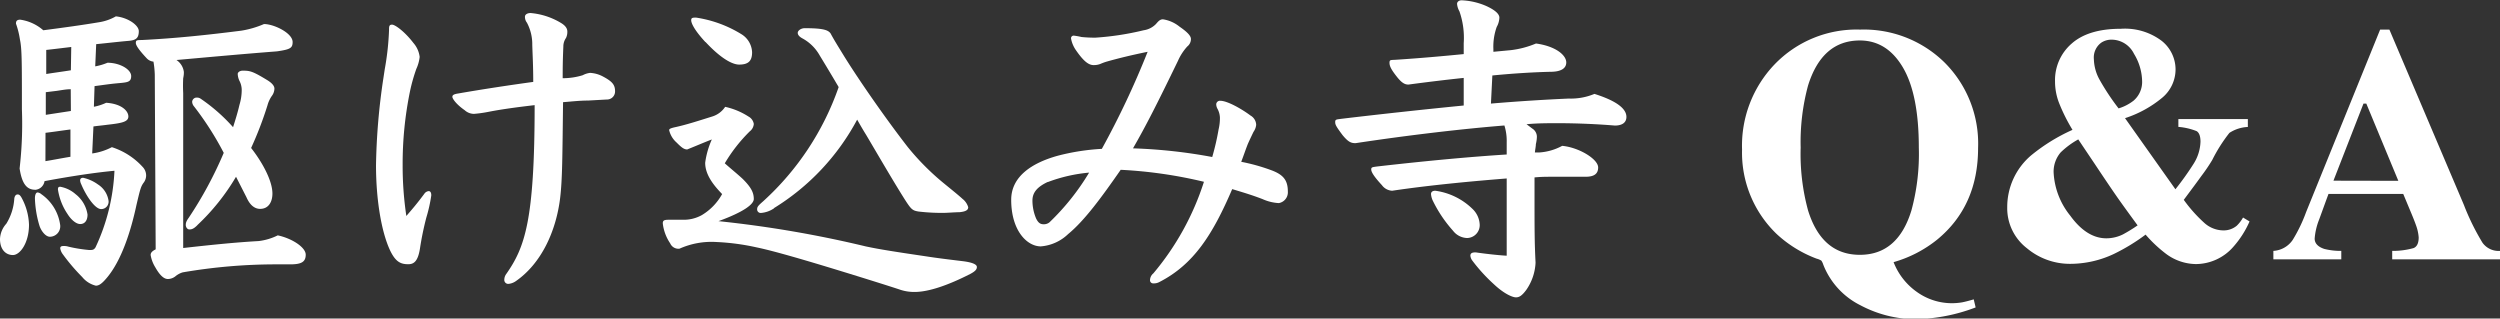
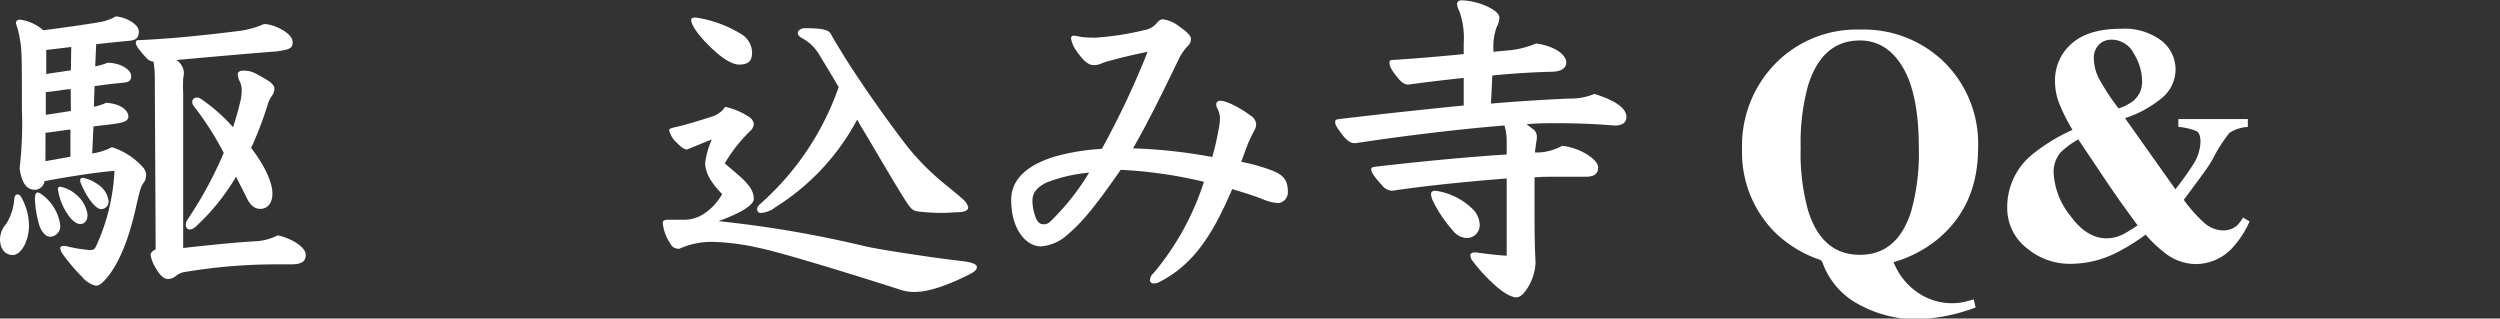
<svg xmlns="http://www.w3.org/2000/svg" viewBox="0 0 337.89 43.05">
  <rect x="0" y="0" width="337.89" height="43.05" fill="#333333" stroke="none" />
  <defs>
    <style>.cls-1{fill:#fff;}</style>
  </defs>
  <g id="レイヤー_2" data-name="レイヤー 2">
    <g id="レイヤー_1-2" data-name="レイヤー 1">
      <path class="cls-1" d="M1.75,34.47c-1,0-1.75-.77-1.75-2.16a3.26,3.26,0,0,1,.85-2.07,7.26,7.26,0,0,0,1.08-3.38c.05-.4.23-.58.45-.58s.36.13.54.45a8.13,8.13,0,0,1,1,3.64C3.92,32.85,2.7,34.47,1.75,34.47ZM12.46,20.74a8.07,8.07,0,0,0,2.66-.85,9.55,9.55,0,0,1,4.14,2.65,1.67,1.67,0,0,1,.49,1.17,1.63,1.63,0,0,1-.31.95c-.41.54-.5.94-1,3.06-.81,3.78-2.07,7.47-3.91,9.72-.77.94-1.17,1.17-1.58,1.17a3.42,3.42,0,0,1-1.84-1.17,26.11,26.11,0,0,1-2.61-3.06,1.85,1.85,0,0,1-.36-.81c0-.23.13-.32.45-.32a2,2,0,0,1,.67.09,19.49,19.49,0,0,0,2.79.45c.45,0,.63,0,.86-.36a27.15,27.15,0,0,0,2.56-10.35c-2.47.23-5.58.68-9.45,1.4a1.38,1.38,0,0,1-1.21,1.17c-1,0-1.8-.5-2.16-2.88a52.26,52.26,0,0,0,.31-8c0-6.48,0-8.19-.27-9.45a11,11,0,0,0-.53-2.12c0-.31.08-.54.58-.54A6,6,0,0,1,5.85,4.09c2.79-.36,5.31-.71,7.51-1.08a6.62,6.62,0,0,0,2.3-.8c1.66.17,3.1,1.21,3.1,2,0,1-.45,1.22-1.35,1.31-1.48.13-3,.31-4.41.45l-.13,3a8.12,8.12,0,0,0,1.66-.49c1.67,0,3.2.9,3.2,1.8s-.59.85-2.12,1c-.9.09-1.84.23-2.83.36l-.09,2.79a7,7,0,0,0,1.66-.54c2.12.14,3,1.13,3,1.85s-.85.9-2.83,1.12c-.63.09-1.26.14-1.89.23ZM8.14,30.46A1.42,1.42,0,0,1,6.75,32c-.54,0-1.13-.68-1.4-1.44a14.15,14.15,0,0,1-.63-3.74c0-.49.14-.81.36-.81a.92.92,0,0,1,.5.23A6.06,6.06,0,0,1,8.14,30.46Zm-2-8.68c1.13-.18,2.25-.41,3.38-.59l0-3.69c-1.12.14-2.25.32-3.37.45Zm3.42-9.72c-.63,0-1.26.13-1.89.22l-1.48.18v3.06L9.58,15ZM7.47,6.61l-1.22.14V10c1.13-.18,2.21-.32,3.33-.5l.05-3.15Zm3.37,23.67c-.58,0-1.26-.63-1.71-1.35a8,8,0,0,1-1.3-3.33c0-.27.09-.36.31-.36a4.26,4.26,0,0,1,2.07,1A4.29,4.29,0,0,1,11.83,29C11.83,29.79,11.47,30.28,10.84,30.28Zm3.83-3.15a1,1,0,0,1-1,1.13c-.81,0-2-1.71-2.7-3.38a1.38,1.38,0,0,1-.14-.49c0-.23.14-.36.41-.36a5.36,5.36,0,0,1,2,.9A3.15,3.15,0,0,1,14.67,27.13Zm6.25-17a12.33,12.33,0,0,0-.18-1.8,1.44,1.44,0,0,1-.9-.44c-.94-1-1.48-1.72-1.48-2.08s.09-.4.81-.4c4.59-.23,8.82-.68,13.41-1.26a12.77,12.77,0,0,0,3.1-.9c1.35,0,3.87,1.22,3.87,2.43,0,.81-.31,1-2.11,1.26-4.64.36-9,.76-13.59,1.17a2.28,2.28,0,0,1,1,1.62c0,.22,0,.4-.09.85a19.52,19.52,0,0,0,0,2V33.52c4-.45,7.06-.76,10.21-.94a7.88,7.88,0,0,0,2.57-.77c1.93.41,3.78,1.62,3.78,2.61s-.59,1.31-2.12,1.31H37.35A74.4,74.4,0,0,0,24.7,36.81a2.78,2.78,0,0,0-1,.54,1.68,1.68,0,0,1-1,.36c-.45,0-1-.32-1.71-1.58a4.57,4.57,0,0,1-.63-1.66c0-.27.14-.5.68-.77Zm5.76,20.3c-.49.49-.76.58-1.08.58s-.49-.36-.49-.58,0-.45.4-1a52.91,52.91,0,0,0,4.73-8.77,41.52,41.52,0,0,0-4-6.26,1.06,1.06,0,0,1-.27-.63.61.61,0,0,1,.67-.58.84.84,0,0,1,.45.13,23.59,23.59,0,0,1,4.41,3.87c.32-1,.63-2,.86-3a7,7,0,0,0,.31-2.07,2.7,2.7,0,0,0-.27-1.12,2.37,2.37,0,0,1-.27-1c0-.22.27-.45.68-.45,1,0,1.35.09,3.28,1.26.68.41,1,.81,1,1.17a1.72,1.72,0,0,1-.36,1,4.16,4.16,0,0,0-.58,1.26,48.6,48.6,0,0,1-2.21,5.76c1.62,2.07,2.88,4.5,2.88,6.16,0,1.08-.49,2.07-1.66,2.07-.77,0-1.4-.54-1.85-1.57L31.9,23.89A29.45,29.45,0,0,1,26.68,30.42Z" />
-       <path class="cls-1" d="M52,9.36a36.81,36.81,0,0,0,.58-5.27c0-.49,0-.76.41-.76s1.71.94,2.88,2.47a3.5,3.5,0,0,1,.85,1.89,5.21,5.21,0,0,1-.45,1.62,23.57,23.57,0,0,0-.85,3,48.55,48.55,0,0,0-1,10,45.63,45.63,0,0,0,.5,6.88c.81-.94,1.44-1.66,2.43-3a.82.82,0,0,1,.58-.36c.23,0,.36.18.36.58a20.35,20.35,0,0,1-.67,3,41,41,0,0,0-.86,4.18c-.27,1.71-.81,2.12-1.57,2.12-1,0-1.71-.27-2.48-1.89-1.21-2.61-1.89-7-1.89-11.48a87.1,87.1,0,0,1,1-11.79ZM66,15.12a17,17,0,0,1-1.94.27,1.89,1.89,0,0,1-1.26-.5c-1.17-.81-1.66-1.57-1.66-1.8s.18-.36.76-.45c3.33-.58,6.89-1.12,10.17-1.57,0-2.16-.09-3.65-.13-5a6.2,6.2,0,0,0-.72-3,1.28,1.28,0,0,1-.27-.81c0-.32.36-.5.76-.5A9.56,9.56,0,0,1,75.82,3.1c.68.41.86.81.86,1.17a1.9,1.9,0,0,1-.18.86,2,2,0,0,0-.36,1.17c-.09,2-.09,3.19-.09,4.27a9.13,9.13,0,0,0,2.7-.4,2.89,2.89,0,0,1,1-.32,4.12,4.12,0,0,1,1.76.5c1.26.67,1.62,1.12,1.62,2A1.09,1.09,0,0,1,82,13.45l-2.52.14c-1.13,0-2.21.13-3.38.22-.09,7.38-.09,10.44-.4,13-.54,4.36-2.48,8.77-6,11.2a2.06,2.06,0,0,1-1,.36.53.53,0,0,1-.54-.58,1.33,1.33,0,0,1,.27-.77c2.52-3.6,3.83-7.24,3.83-22.81C69.52,14.53,67.63,14.8,66,15.12Z" />
      <path class="cls-1" d="M92.25,29.7a5,5,0,0,0,2.61-.63,7.58,7.58,0,0,0,2.74-2.84c-1.08-1.12-2.29-2.56-2.29-4.23a11.21,11.21,0,0,1,.9-3.15c-.86.32-1.89.77-3.33,1.35-.45,0-.81-.31-1.44-.94a3.2,3.2,0,0,1-1-1.67c0-.18.23-.27.81-.4,1.49-.32,3.15-.86,5-1.44a3.23,3.23,0,0,0,1.76-1.31,9.56,9.56,0,0,1,3.15,1.31,1.38,1.38,0,0,1,.72,1,1.38,1.38,0,0,1-.54,1,21.16,21.16,0,0,0-3.38,4.32c.54.5,1.76,1.49,2.43,2.12,1.08,1.08,1.49,1.8,1.49,2.7,0,.72-1.35,1.75-4.77,3A152.7,152.7,0,0,1,117,33.3c1.85.4,4.19.76,8.19,1.35,1.4.22,2.88.4,4.77.63,1.58.18,2.07.49,2.07.81s-.22.58-.9.94c-3,1.53-5.62,2.43-7.51,2.43a6,6,0,0,1-2.12-.36c-1.93-.63-4.81-1.53-7.87-2.47-5-1.53-9.18-2.75-11.39-3.2a31.27,31.27,0,0,0-5.4-.72,10.59,10.59,0,0,0-5,.9,1.21,1.21,0,0,1-1.26-.72,6,6,0,0,1-1-2.7c0-.4.18-.49.86-.49Zm3.1-24C93.78,4,93.42,3.1,93.42,2.74s.22-.36.67-.36a16.23,16.23,0,0,1,6.21,2.3,3,3,0,0,1,1.35,2.38c0,1.13-.45,1.67-1.75,1.67C99.31,8.73,97.87,8.37,95.35,5.67Zm9.27,22.45a3.63,3.63,0,0,1-1.75.63.48.48,0,0,1-.54-.45c0-.36.09-.49.81-1.12a37.43,37.43,0,0,0,10.21-15.44c-.9-1.53-1.71-2.88-2.56-4.27a5.92,5.92,0,0,0-2.39-2.34c-.31-.18-.58-.41-.58-.72s.45-.63.94-.63c2.66,0,3.33.27,3.6.9.45.81.81,1.39,1.8,3,2.16,3.46,5.72,8.55,8.55,12.19a33.83,33.83,0,0,0,4.68,4.73c1.22,1,2.16,1.75,2.7,2.25a2.25,2.25,0,0,1,.77,1.12c0,.41-.36.59-1.17.68-.59,0-1.62.09-2.12.09a26.67,26.67,0,0,1-3.42-.18c-.85-.14-1-.27-2-1.85-1.66-2.65-3.51-5.85-5.08-8.5-.45-.72-.86-1.44-1.22-2.07A31.39,31.39,0,0,1,104.62,28.12Z" />
      <path class="cls-1" d="M155.11,7c-2.2.45-3.87.86-5.44,1.3-.5.14-.9.32-1,.36a2.48,2.48,0,0,1-.85.14c-.68,0-1.35-.5-2.39-2a4,4,0,0,1-.67-1.58.35.35,0,0,1,.4-.4,8.37,8.37,0,0,1,1,.18,17.37,17.37,0,0,0,1.89.09,38,38,0,0,0,6.52-1,2.88,2.88,0,0,0,1.67-.85c.31-.36.54-.63.94-.63a4.67,4.67,0,0,1,2.25,1c1.31.9,1.53,1.35,1.53,1.67a1.26,1.26,0,0,1-.49,1,7.21,7.21,0,0,0-1.26,1.94c-2.88,5.94-4.32,8.77-6.08,11.83a70.16,70.16,0,0,1,10.71,1.17,33.4,33.4,0,0,0,.86-3.73,6.65,6.65,0,0,0,.18-1.62,2.76,2.76,0,0,0-.36-1.22,1.35,1.35,0,0,1-.14-.54.5.5,0,0,1,.54-.49c1,0,3,1.17,4.1,2a1.49,1.49,0,0,1,.76,1.26,2,2,0,0,1-.36.94c-.22.45-.54,1.13-.76,1.62-.32.81-.54,1.49-.9,2.43a25.57,25.57,0,0,1,4.05,1.13c1.57.58,2.25,1.3,2.25,2.88a1.48,1.48,0,0,1-1.22,1.57,6.13,6.13,0,0,1-2.2-.54c-1.4-.54-2.61-.9-4.1-1.35-2.61,6.08-5.17,10.17-9.85,12.56a1.52,1.52,0,0,1-.81.18.42.42,0,0,1-.45-.41,1.22,1.22,0,0,1,.45-.94,36.45,36.45,0,0,0,6.84-12.38,61,61,0,0,0-11.25-1.62c-2.57,3.69-4.86,6.84-7.11,8.69a6,6,0,0,1-3.69,1.66c-1.85,0-4-2.11-4-6.3,0-3.19,2.88-5,6.25-5.94a29.72,29.72,0,0,1,6-.94A115.34,115.34,0,0,0,155.11,7Zm-13.5,17.59c-1.44.68-2.07,1.44-2.07,2.52a6.26,6.26,0,0,0,.5,2.43c.27.54.54.77,1,.77a1.18,1.18,0,0,0,.81-.27,32.2,32.2,0,0,0,5.35-6.71A21.08,21.08,0,0,0,141.61,24.61Z" />
      <path class="cls-1" d="M207.09,17.37a1.32,1.32,0,0,1,.63,1.12,4.75,4.75,0,0,1-.14,1c0,.31-.09.67-.13,1.12l.54,0a7.47,7.47,0,0,0,3.15-.9c2.29.22,4.86,1.8,4.86,2.92,0,.9-.59,1.26-1.71,1.26-.63,0-2.39,0-4.64,0-.63,0-1.39,0-2.25.09v2.11c0,4.91,0,6.62.14,9.41a7,7,0,0,1-1.26,3.69c-.63.85-1,1-1.4,1s-1.53-.41-3-1.8A22.61,22.61,0,0,1,199,35.23a1.3,1.3,0,0,1-.27-.67c0-.36.27-.45.72-.45,1.49.22,3.24.4,4.19.45l0-10.44c-4.54.36-10.39.9-15.48,1.66a1.84,1.84,0,0,1-1.39-.76c-1.13-1.22-1.44-1.8-1.44-2.12s.18-.31.81-.4c6.75-.77,12.6-1.31,17.5-1.62V19.21a7,7,0,0,0-.31-2.25c-5.63.45-13,1.31-20.12,2.39-.63,0-1-.18-1.75-1.08-.94-1.26-1-1.44-1-1.8s.23-.32.81-.41c5.31-.63,11.07-1.26,16.56-1.8V10.53c-2.56.27-5.08.58-7.47.9-.45,0-.85-.18-1.48-.95-.9-1.12-1.08-1.57-1.08-2s.18-.36.81-.4c3.42-.22,6.48-.5,9.22-.77V5.85a10.85,10.85,0,0,0-.58-4.32,2.48,2.48,0,0,1-.32-1c0-.27.23-.49.63-.49a9.32,9.32,0,0,1,3.29.76c1.3.59,1.8,1.13,1.8,1.58a2.74,2.74,0,0,1-.36,1.26,7.94,7.94,0,0,0-.45,3V7l2.34-.22a12.58,12.58,0,0,0,3.42-.9c2.65.36,4.09,1.57,4.09,2.56,0,.81-.72,1.22-1.93,1.26-2.52.05-5.27.23-8.06.5L201.51,14c3.78-.32,7.38-.54,10.53-.68a8.26,8.26,0,0,0,3.46-.63c3,.95,4.32,2,4.32,3.11,0,.81-.63,1.17-1.57,1.17-2.12-.18-5-.32-7.65-.32-1.44,0-2.84,0-4.28.14ZM196.38,31.18a17.61,17.61,0,0,1-2.7-4,2.57,2.57,0,0,1-.27-.95c0-.22.13-.45.58-.45a8.92,8.92,0,0,1,5,2.43,3.13,3.13,0,0,1,1,2.12,1.74,1.74,0,0,1-1.71,1.84A2.5,2.5,0,0,1,196.38,31.18Z" />
      <path class="cls-1" d="M262.72,8.35A15.47,15.47,0,0,1,267.35,20q0,7.83-5.51,12.37a16.66,16.66,0,0,1-5.91,3.06,8.81,8.81,0,0,0,3.11,4,8.13,8.13,0,0,0,6.17,1.43c.4-.08.92-.21,1.55-.4l.26,1.09a24,24,0,0,1-8.15,1.59,16,16,0,0,1-7.44-1.89,10.33,10.33,0,0,1-5-5.47,2.13,2.13,0,0,0-.26-.55,2.21,2.21,0,0,0-.64-.27,16.41,16.41,0,0,1-5.41-3.34,15.22,15.22,0,0,1-4.67-11.4,15.88,15.88,0,0,1,4.37-11.49A15.37,15.37,0,0,1,251.4,4,15.57,15.57,0,0,1,262.72,8.35Zm-4.38,20.09a29.09,29.09,0,0,0,1-8.49q0-7.18-2.15-10.83t-5.82-3.65q-5.1,0-7,6.09a29.31,29.31,0,0,0-1,8.39,29,29,0,0,0,1,8.49q1.86,6,7,6T258.34,28.44Z" />
      <path class="cls-1" d="M278.28,13.88a8,8,0,0,1-.53-2.9A6.52,6.52,0,0,1,280,5.89q2.26-2,6.64-2a8.25,8.25,0,0,1,5.51,1.62,4.94,4.94,0,0,1,1.89,3.85,5,5,0,0,1-1.83,3.87,15.17,15.17,0,0,1-5,2.74l6.81,9.61a38.74,38.74,0,0,0,2.45-3.43,5.92,5.92,0,0,0,.94-3c0-.74-.18-1.22-.53-1.43a8.55,8.55,0,0,0-2.46-.57V16.09h9.39v1.07a4.94,4.94,0,0,0-2.49.8A21,21,0,0,0,299,21.62a24.09,24.09,0,0,1-1.48,2.18q-.6.84-2.37,3.21A19.36,19.36,0,0,0,298,30.19a3.9,3.9,0,0,0,2.48.95,2.75,2.75,0,0,0,1.84-.64,4.78,4.78,0,0,0,.84-1.1l.88.53a13,13,0,0,1-2.15,3.38,6.75,6.75,0,0,1-5.12,2.38,6.88,6.88,0,0,1-4-1.37,18.07,18.07,0,0,1-2.78-2.61,26.13,26.13,0,0,1-4.24,2.59,13.86,13.86,0,0,1-5.95,1.36,9.05,9.05,0,0,1-5.85-2.11A6.82,6.82,0,0,1,271.29,28a9.15,9.15,0,0,1,3.23-7,24.7,24.7,0,0,1,5.59-3.45A24,24,0,0,1,278.28,13.88Zm8.63,17.81a20.34,20.34,0,0,0,2-1.23q-2.2-3-2.94-4.08c-.48-.69-1.46-2.13-2.91-4.31l-2.17-3.23a11.14,11.14,0,0,0-2.38,1.76,4,4,0,0,0-.95,2.72,10.06,10.06,0,0,0,2.24,5.82q2.23,3.08,4.91,3.07A5.1,5.1,0,0,0,286.91,31.69Zm1.46-18.09a3.33,3.33,0,0,0,1.15-2.66,7.32,7.32,0,0,0-1.1-3.67,3.39,3.39,0,0,0-3.05-1.91,2.49,2.49,0,0,0-1.36.4A2.47,2.47,0,0,0,283,8a6,6,0,0,0,.74,2.72,31.63,31.63,0,0,0,2.6,3.93A6.2,6.2,0,0,0,288.37,13.6Z" />
-       <path class="cls-1" d="M307.26,33.91a3.4,3.4,0,0,0,2.61-1.48,20.78,20.78,0,0,0,1.82-3.78L321.69,4h1.25L333,27.67a32.17,32.17,0,0,0,2.52,5.13,2.68,2.68,0,0,0,2.38,1.11v1.14H323.32V33.91a10.29,10.29,0,0,0,2.89-.38c.46-.19.69-.67.69-1.45a6,6,0,0,0-.35-1.6c-.15-.43-.35-.94-.6-1.54l-1.14-2.73h-10.1c-.66,1.79-1.09,3-1.28,3.5a8.8,8.8,0,0,0-.59,2.53c0,.64.43,1.11,1.29,1.4a9,9,0,0,0,2.31.27v1.14h-9.18Zm16.89-9.47L319.82,14h-.38l-4.06,10.42Z" />
    </g>
  </g>
</svg>